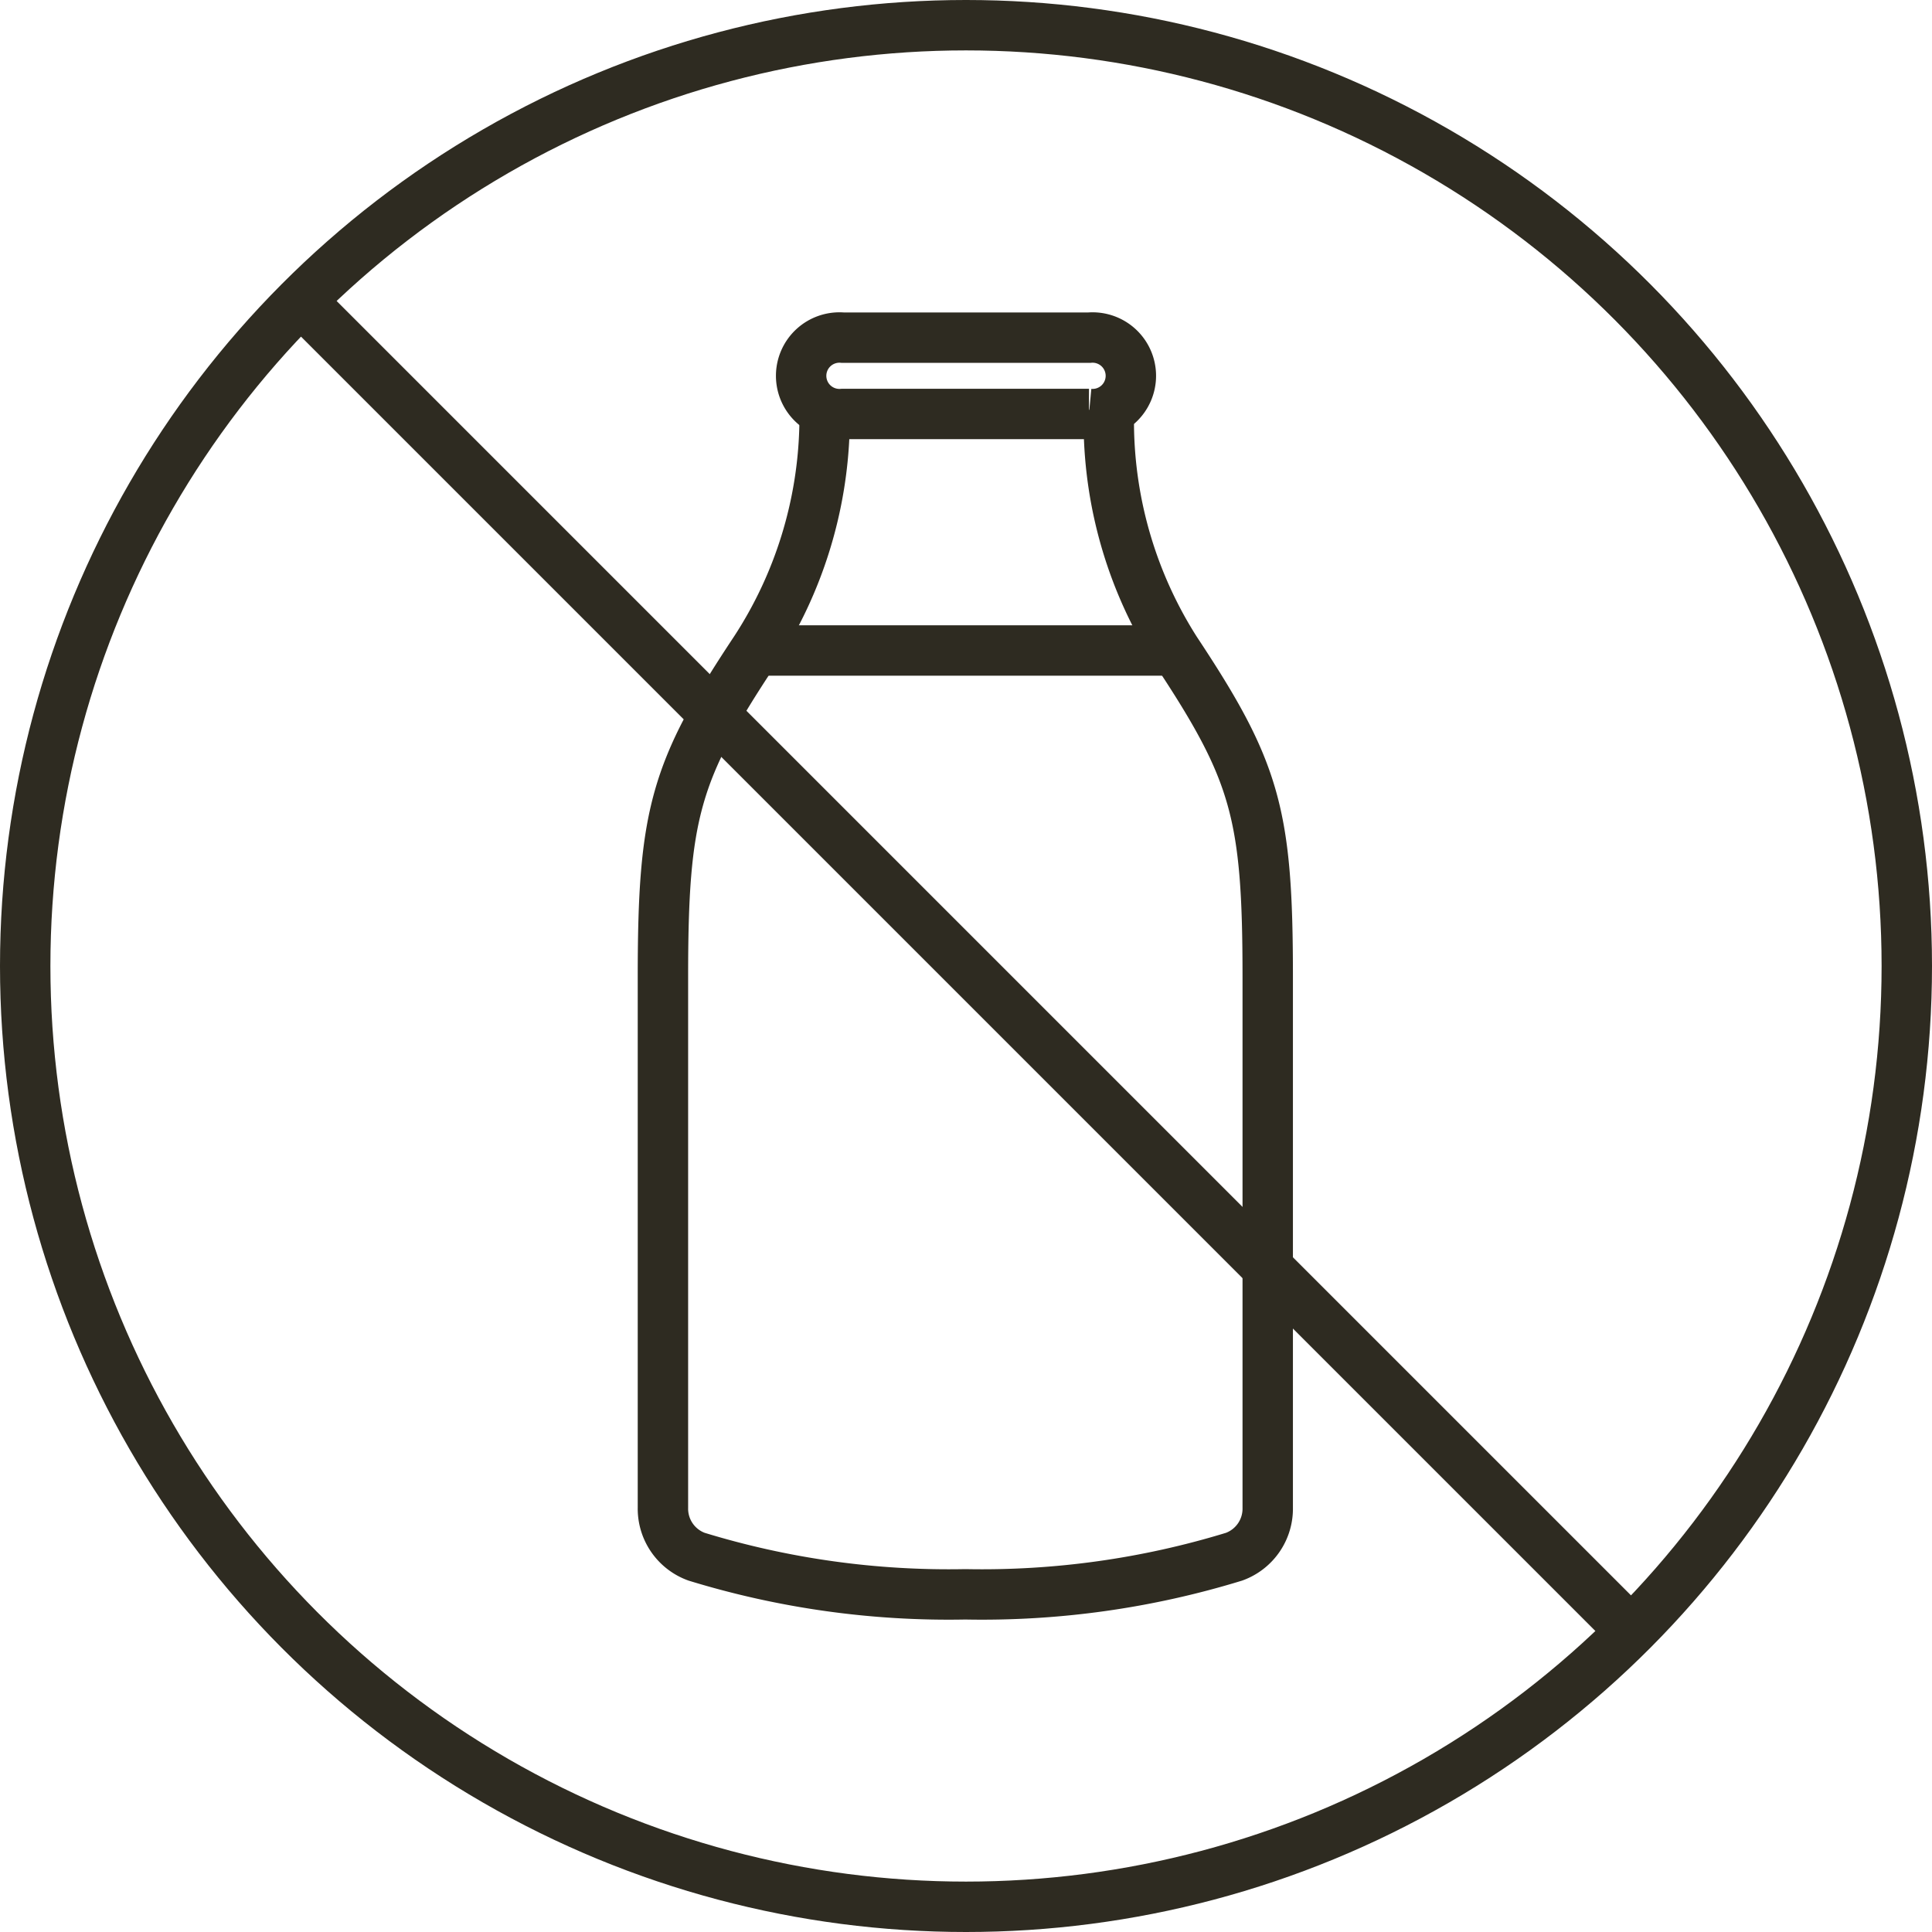
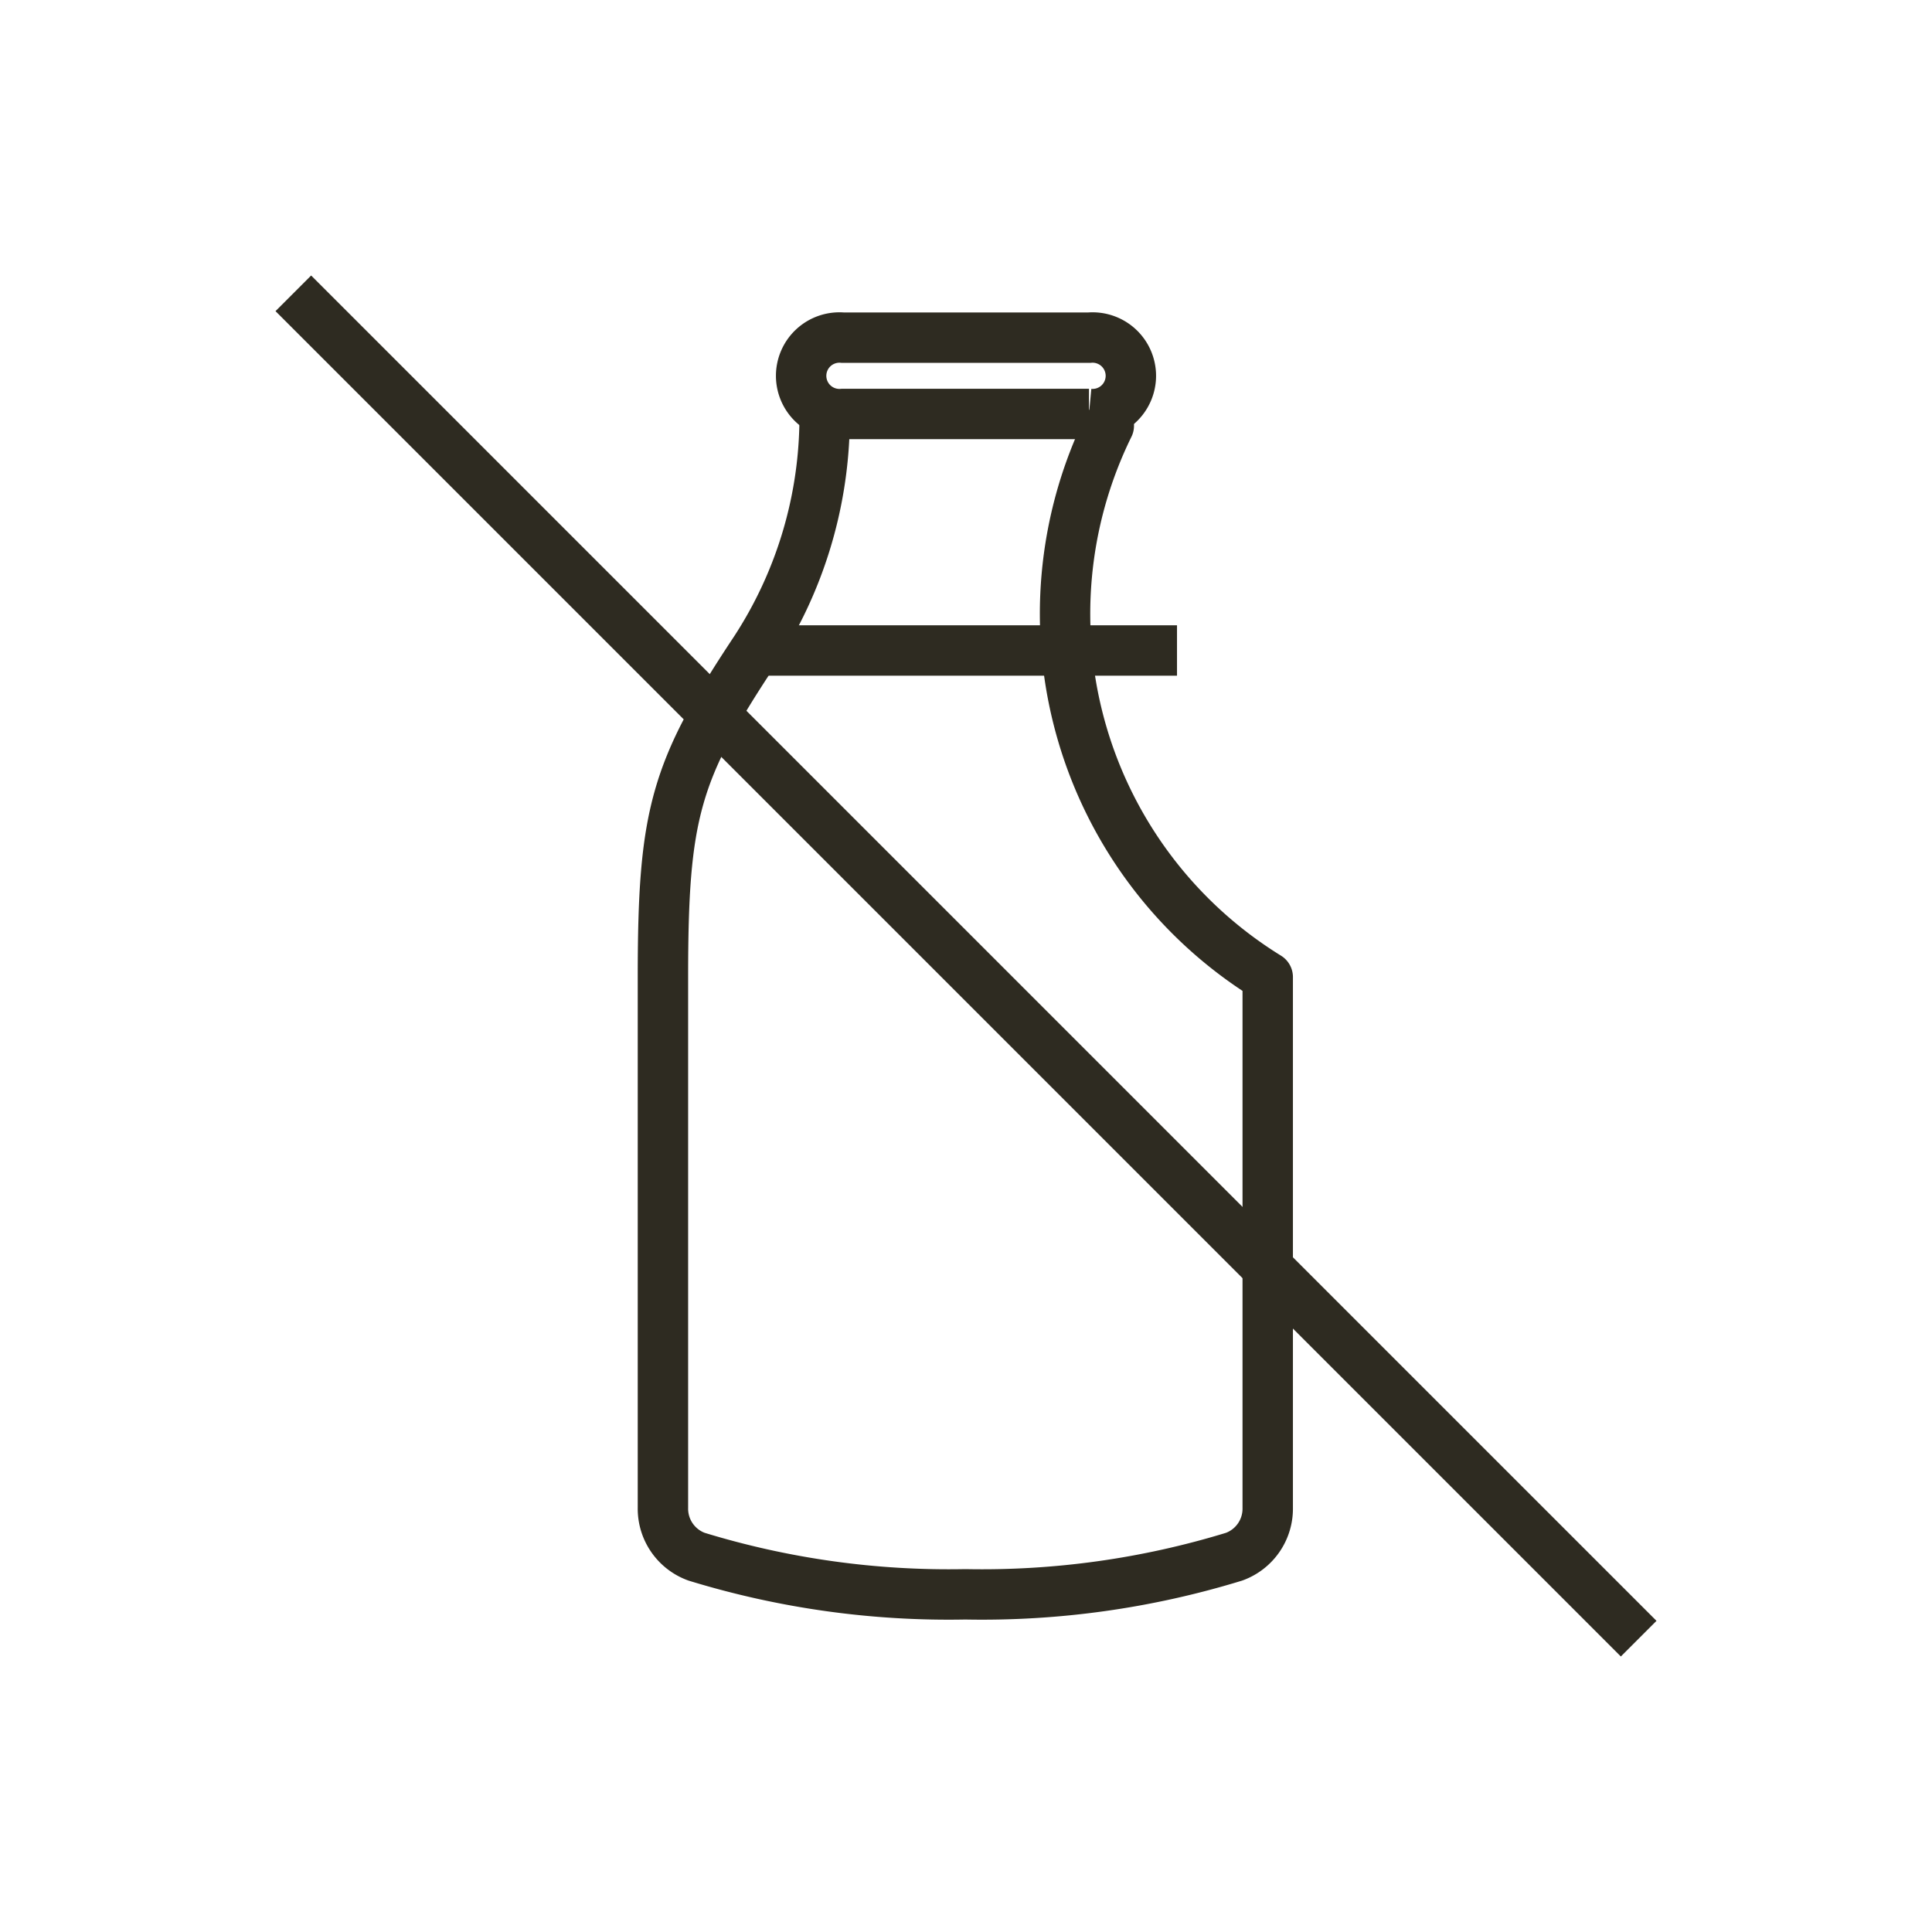
<svg xmlns="http://www.w3.org/2000/svg" viewBox="0 0 57.5 57.5" width="58" height="58">
  <defs>
    <style>.cls-1,.cls-2{fill:none;stroke:#2e2b21;stroke-width:1.5px;}.cls-1{stroke-miterlimit:10;}.cls-2{stroke-linecap:round;stroke-linejoin:round;}</style>
  </defs>
  <title>Asset 8</title>
  <g id="Layer_2" data-name="Layer 2">
    <g id="Layer_1-2" data-name="Layer 1">
-       <circle class="cls-1" cx="28.75" cy="28.75" r="28" />
      <line class="cls-1" x1="8.73" y1="8.73" x2="48.77" y2="48.77" />
      <path class="cls-1" d="M25.09,10.05a1.14,1.14,0,1,0,0,2.27h7.32a1.14,1.14,0,1,0,0-2.27Z" />
-       <path class="cls-2" d="M24.54,12.67a12.7,12.7,0,0,1-2.07,6.69c-2.38,3.59-2.74,4.86-2.74,9.72v15.8a1.52,1.52,0,0,0,1,1.45,25.59,25.59,0,0,0,8,1.12,25.59,25.59,0,0,0,8-1.12,1.52,1.52,0,0,0,1-1.45V29.08c0-4.86-.36-6.13-2.74-9.72A12.7,12.7,0,0,1,33,12.67" />
+       <path class="cls-2" d="M24.54,12.67a12.7,12.7,0,0,1-2.07,6.69c-2.38,3.59-2.74,4.86-2.74,9.72v15.8a1.52,1.52,0,0,0,1,1.45,25.59,25.59,0,0,0,8,1.12,25.59,25.59,0,0,0,8-1.12,1.52,1.52,0,0,0,1-1.45V29.08A12.7,12.7,0,0,1,33,12.67" />
      <line class="cls-1" x1="22.47" y1="19.36" x2="35.03" y2="19.36" />
    </g>
  </g>
</svg>